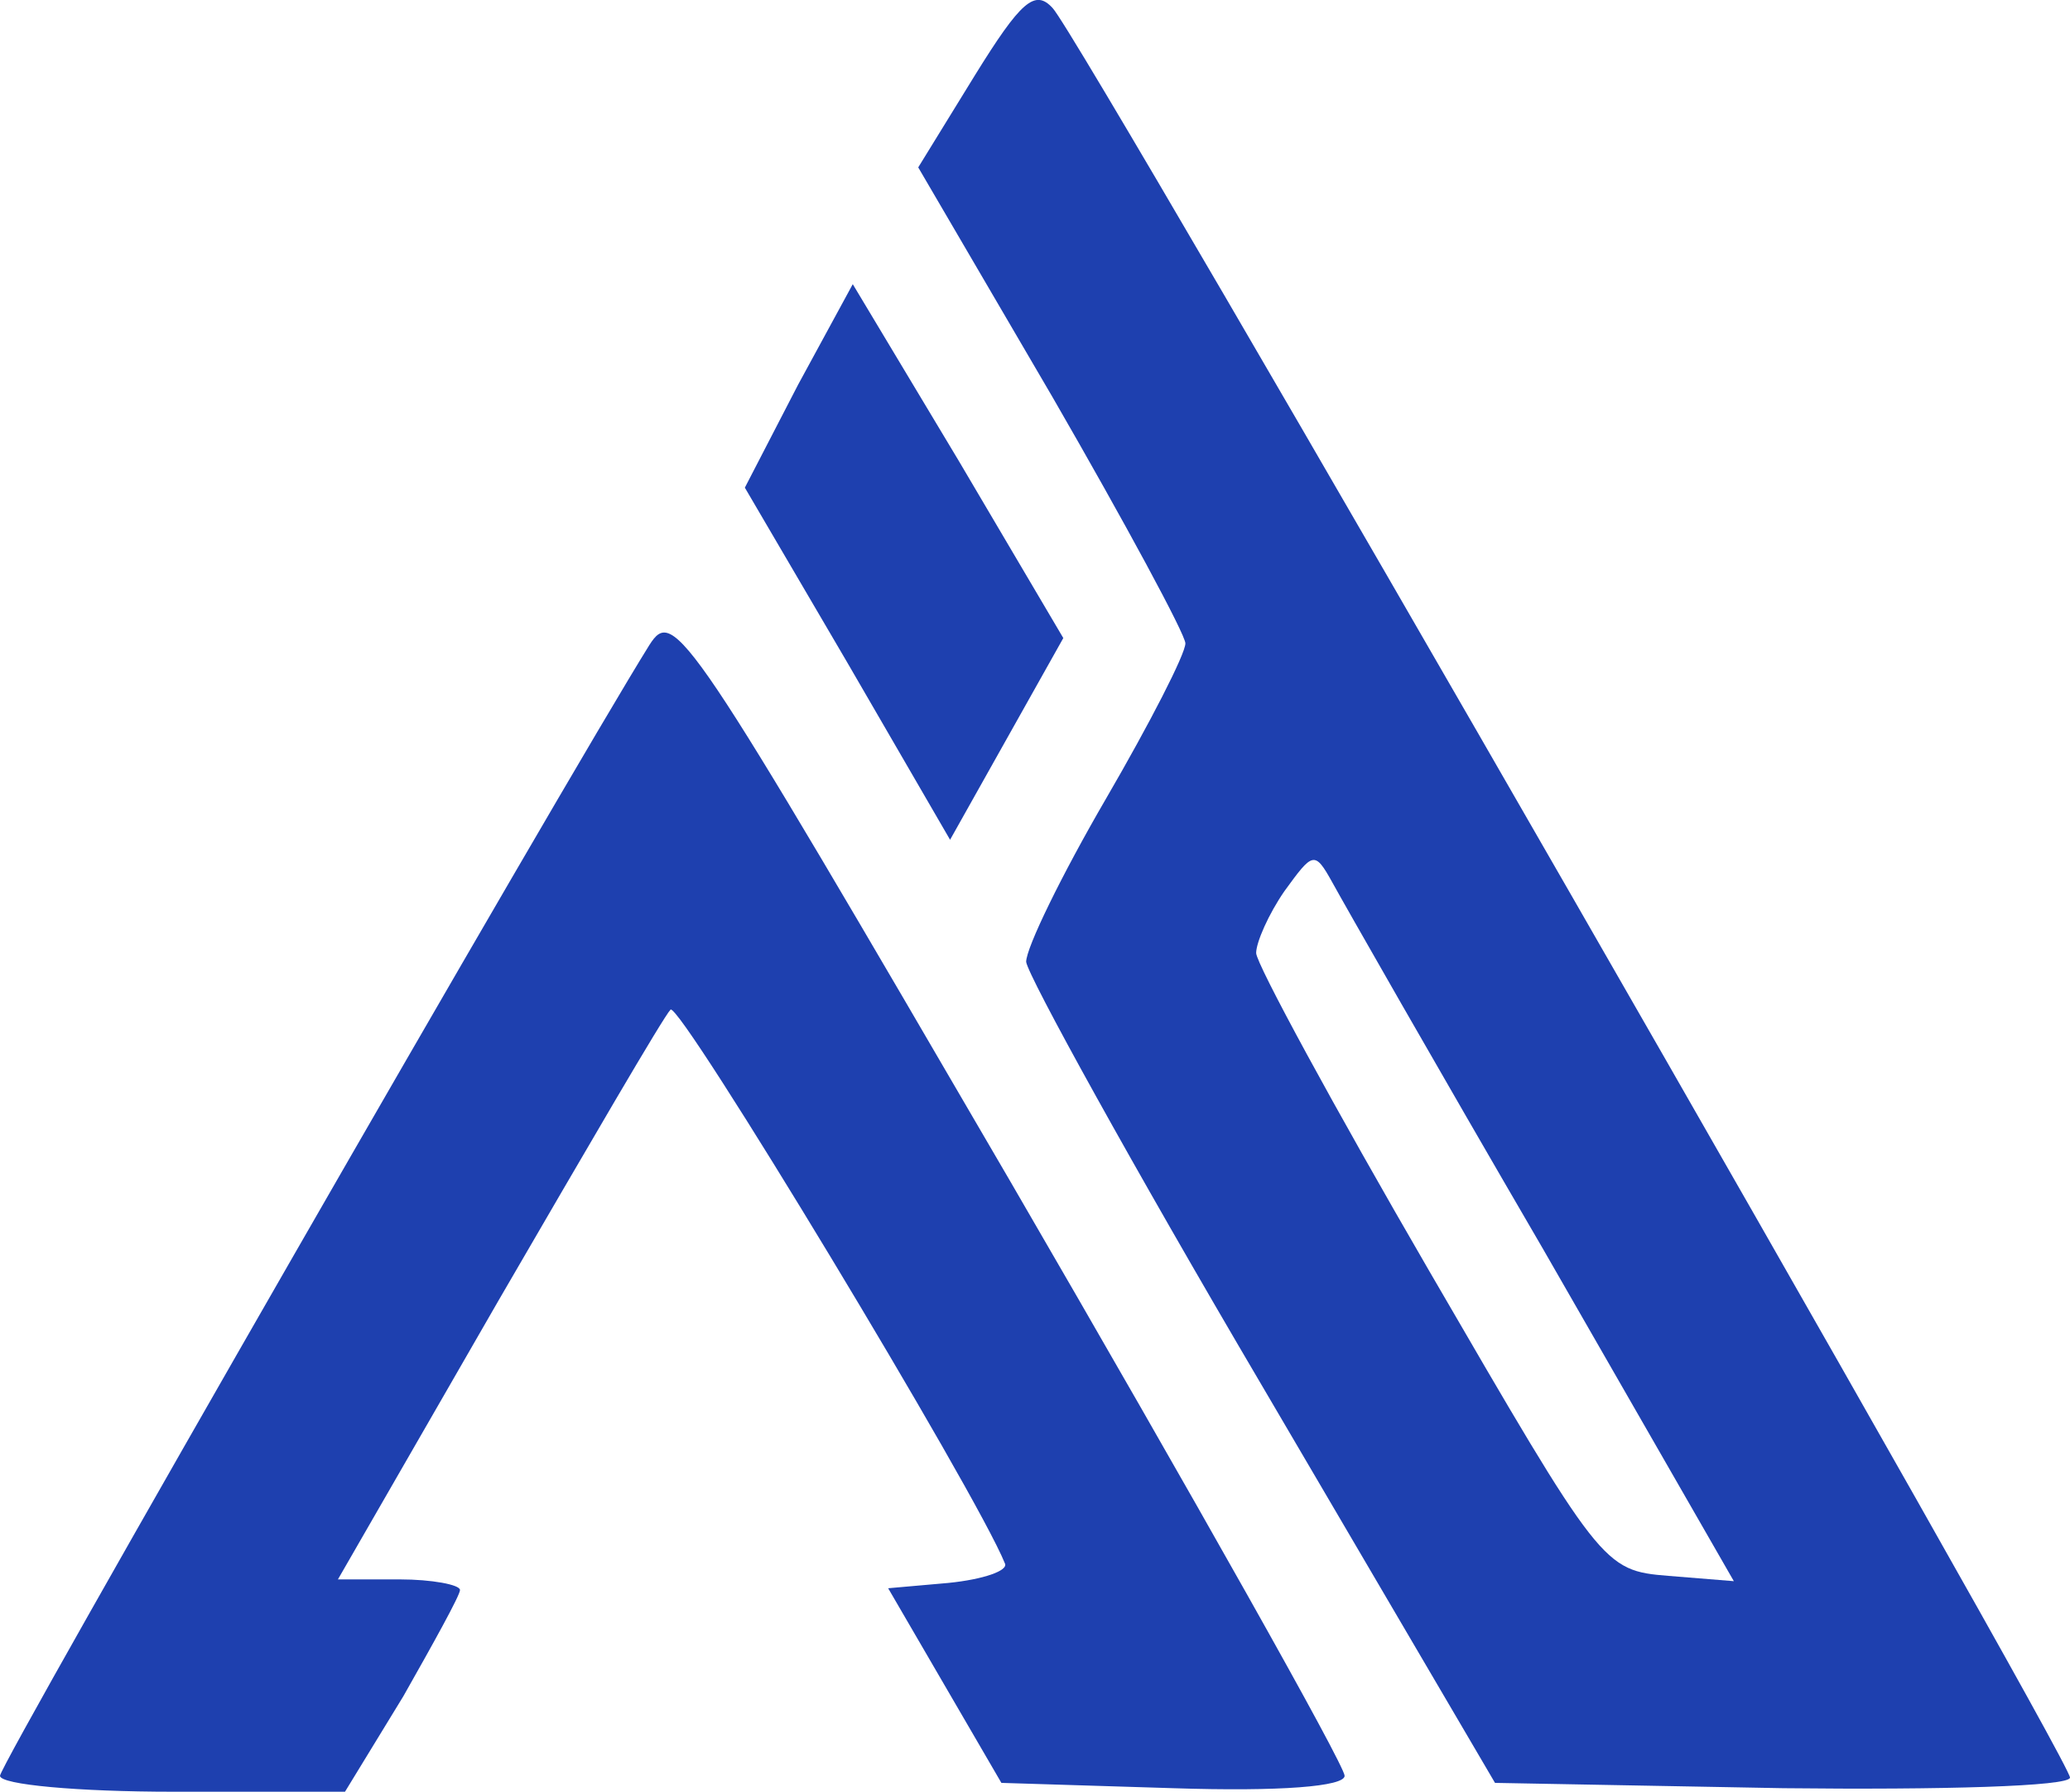
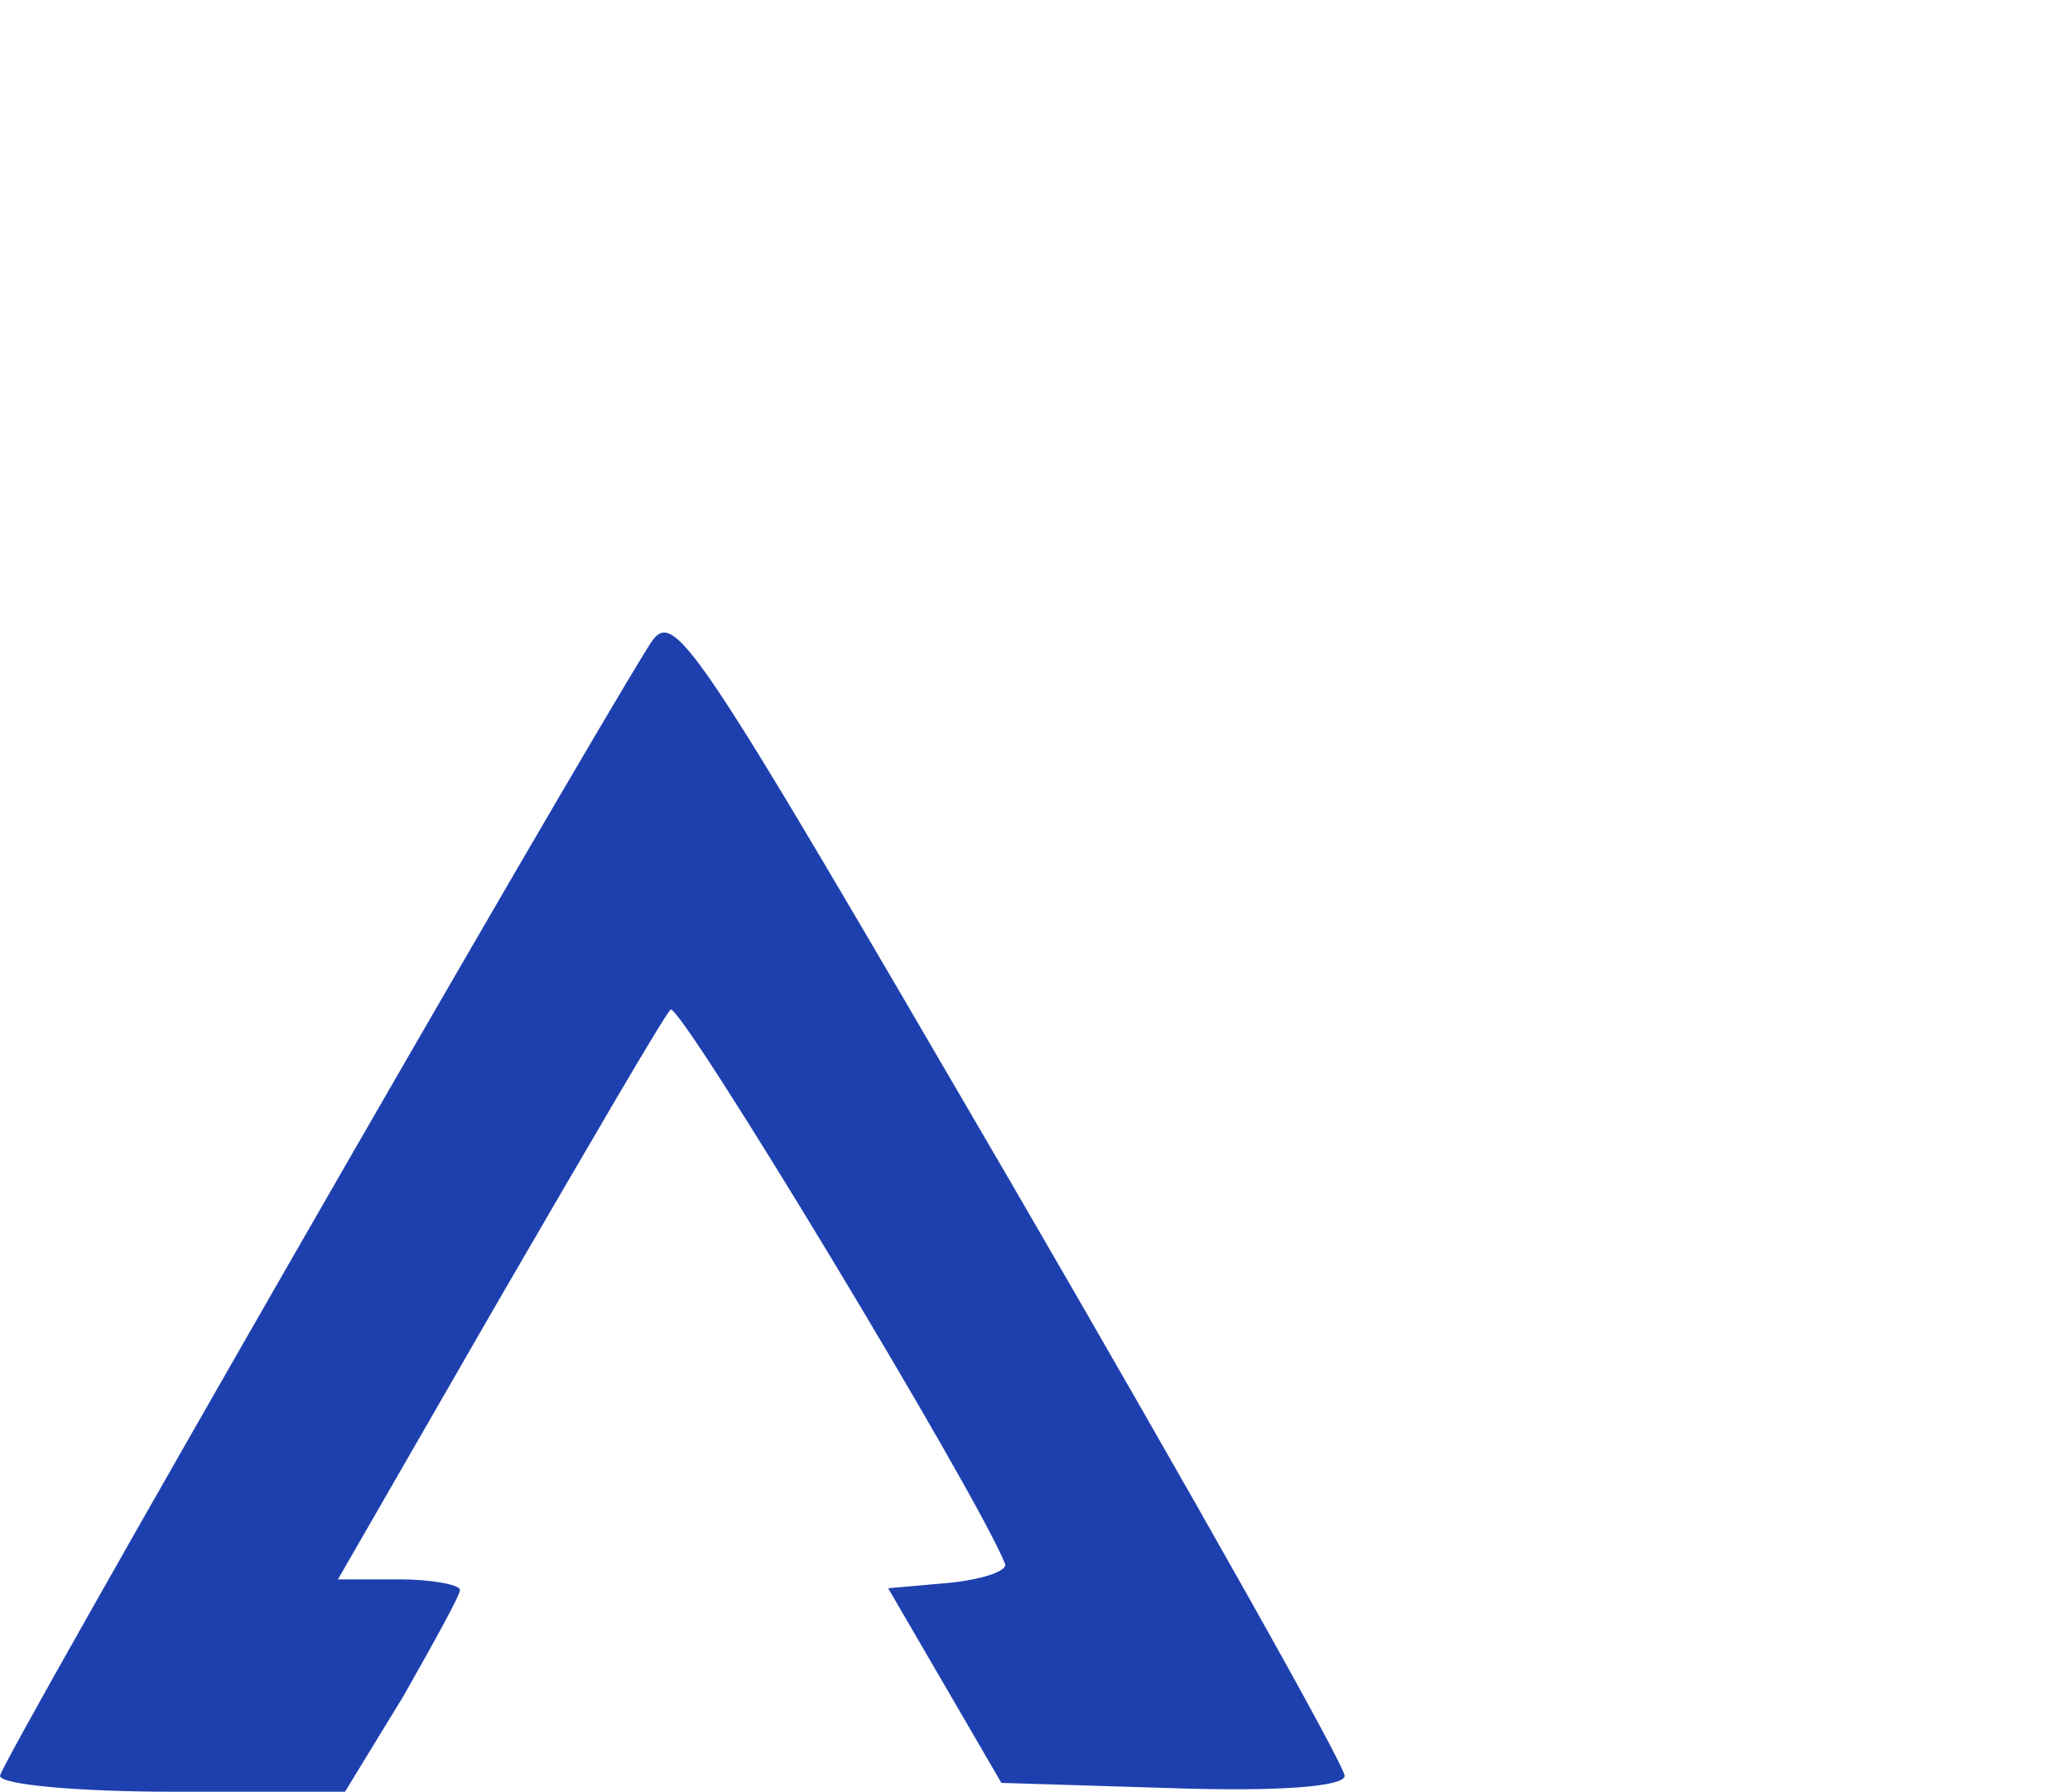
<svg xmlns="http://www.w3.org/2000/svg" version="1.0" preserveAspectRatio="xMidYMid meet" viewBox="47 56.74 117 101.26" class="h-8 w-8 text-blue-800">
  <g transform="translate(0,161) scale(0.1,-0.1)" fill="#1e40af" stroke="none">
-     <path d="M1021 1000 l-32 -52 76 -130 c41 -71 75 -134 75 -139 0 -6 -20 -45 -45 -88 -25 -43 -45 -84 -45 -92 1 -8 60 -115 133 -239 l132 -225 163 -3 c89 -1 162 1 162 6 0 11 -558 982 -575 1000 -10 11 -18 4 -44 -38z m321 -663 l108 -188 -37 3 c-37 3 -38 5 -135 172 -54 93 -98 174 -98 180 0 6 7 22 16 35 16 22 17 23 27 5 6 -11 59 -104 119 -207z" />
-     <path d="M921 825 l-30 -58 58 -99 58 -100 32 57 32 57 -59 100 -60 100 -31 -57z" />
    <path d="M837 678 c-48 -77 -367 -632 -367 -639 0 -5 44 -9 98 -9 l97 0 33 54 c17 30 32 57 32 60 0 3 -16 6 -34 6 l-35 0 91 158 c50 86 93 160 97 164 5 5 173 -273 189 -313 2 -4 -12 -9 -32 -11 l-34 -3 32 -55 32 -55 97 -3 c61 -2 97 1 97 7 0 6 -85 157 -189 336 -183 314 -190 325 -204 303z" />
  </g>
</svg>